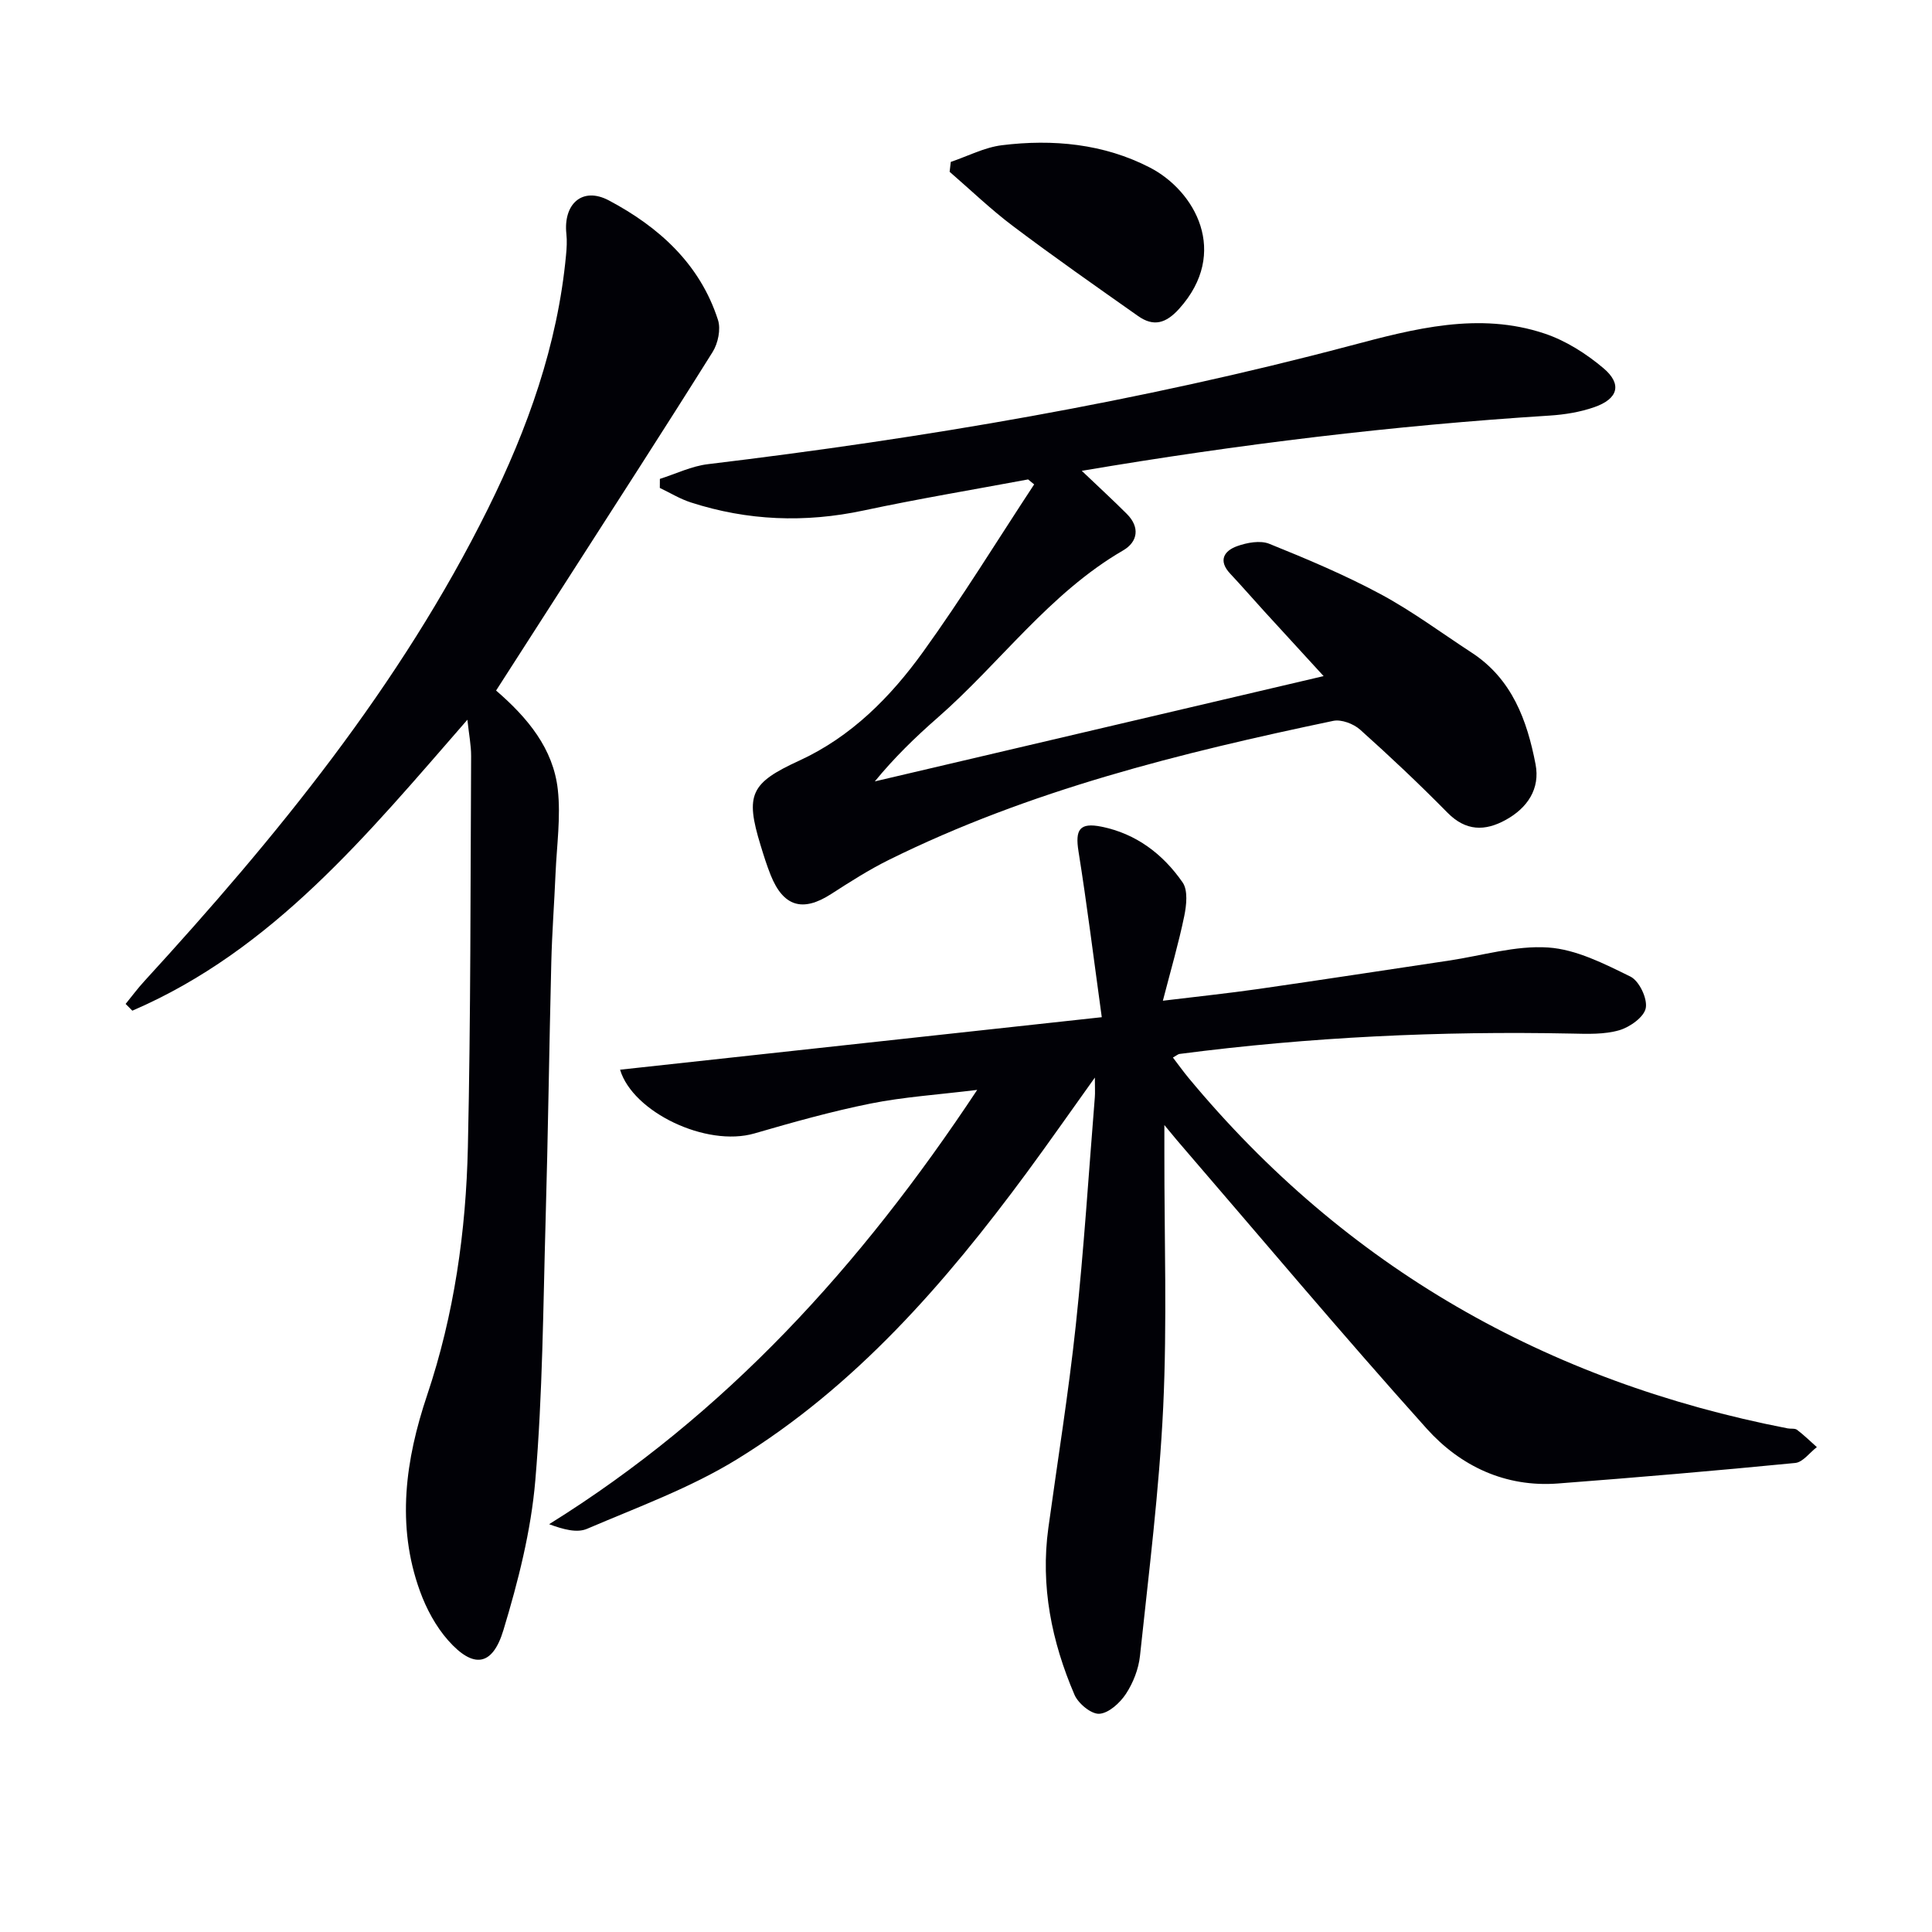
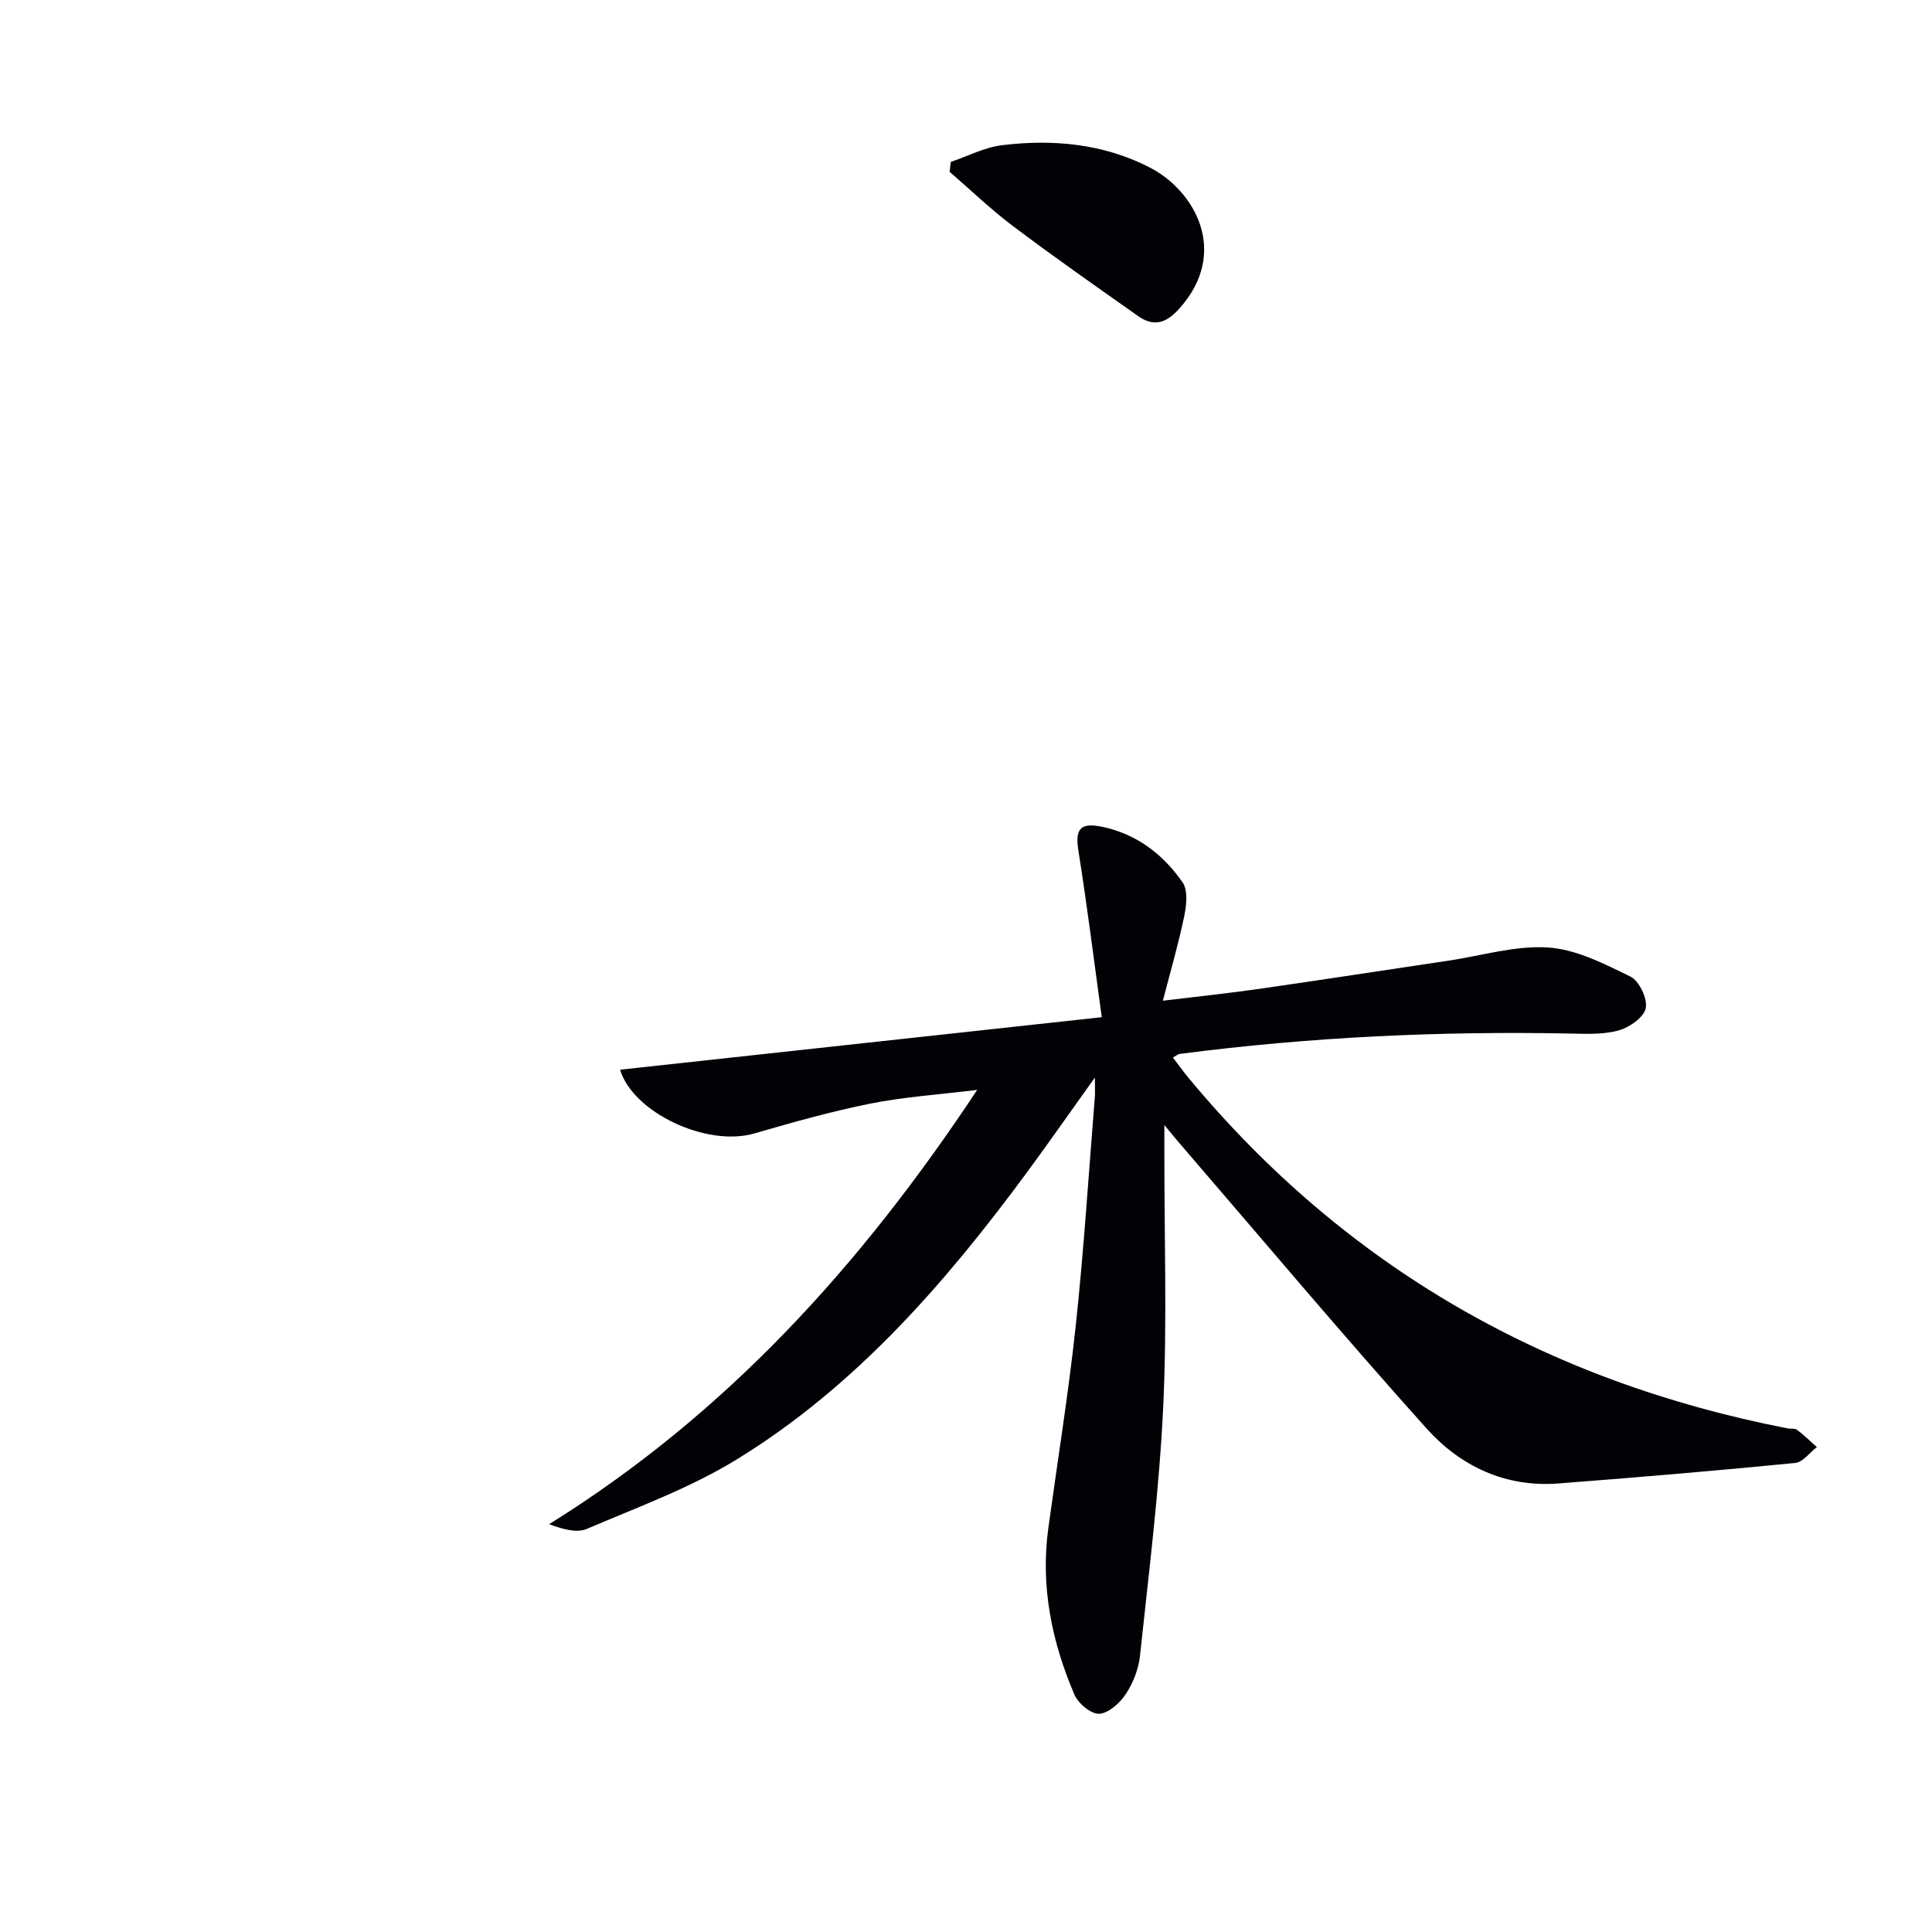
<svg xmlns="http://www.w3.org/2000/svg" enable-background="new 0 0 400 400" viewBox="0 0 400 400">
  <path d="m128.38 221.47c32.97-3.59 65.71-7.16 99.73-10.87-1.71-12.41-3.07-23.41-4.82-34.34-.72-4.51.23-6.01 4.74-5.11 7.21 1.45 12.76 5.69 16.82 11.55 1.13 1.64.8 4.71.34 6.95-1.16 5.63-2.78 11.16-4.43 17.54 7.08-.86 13.47-1.53 19.84-2.44 13.14-1.89 26.25-3.91 39.38-5.87 6.86-1.02 13.8-3.17 20.56-2.71 5.81.39 11.62 3.37 17.02 6.02 1.81.89 3.55 4.52 3.18 6.51-.34 1.86-3.29 3.96-5.49 4.6-3.1.9-6.57.76-9.88.69-27.16-.55-54.23.71-81.18 4.22-.28.04-.53.28-1.35.74 1.11 1.45 2.12 2.87 3.23 4.21 32.54 39.23 74.21 62.89 124.04 72.57.65.13 1.49-.05 1.95.3 1.44 1.09 2.74 2.37 4.1 3.58-1.49 1.14-2.89 3.12-4.47 3.28-16.36 1.6-32.74 3-49.13 4.25-10.91.83-20.22-3.61-27.19-11.37-17.56-19.56-34.47-39.71-51.63-59.62-.53-.62-1.04-1.26-2.67-3.22v5.89c-.02 17.5.58 35.02-.24 52.48-.82 17.22-2.99 34.38-4.81 51.54-.29 2.72-1.41 5.58-2.91 7.86-1.23 1.87-3.56 4-5.51 4.12-1.67.1-4.36-2.12-5.14-3.94-4.72-11-7.07-22.49-5.41-34.54 1.92-13.98 4.18-27.93 5.68-41.95 1.68-15.69 2.67-31.46 3.94-47.19.08-.95.01-1.9.01-4.1-5.15 7.19-9.56 13.52-14.13 19.72-16.9 22.91-35.5 44.28-60 59.33-9.65 5.93-20.54 9.89-31.02 14.38-2.09.89-4.88.13-7.84-.96 36.54-22.74 64.44-53.39 88.63-89.92-8.23 1.01-15.25 1.46-22.08 2.83-8.11 1.63-16.11 3.88-24.06 6.19-9.96 2.87-25.18-4.42-27.8-13.2z" fill="#010106" />
-   <path d="m102.71 142.97c6.56 5.66 11.84 12.03 12.78 20.51.63 5.69-.22 11.56-.47 17.34-.26 6.14-.73 12.28-.88 18.43-.44 17.81-.67 35.62-1.18 53.43-.51 17.95-.61 35.96-2.13 53.83-.89 10.46-3.55 20.91-6.61 31.01-2.27 7.5-6.23 7.98-11.43 2.11-2.56-2.89-4.53-6.57-5.85-10.22-4.94-13.63-2.97-27.27 1.48-40.52 5.62-16.73 8.06-33.96 8.45-51.42.6-26.97.52-53.95.67-80.92.01-2.25-.45-4.49-.77-7.54-20.7 23.75-40.27 47.71-69.37 60.24-.46-.47-.93-.94-1.39-1.4 1.29-1.58 2.5-3.22 3.88-4.72 27.39-29.91 52.96-61.16 71.12-97.77 8.24-16.62 14.43-33.9 16.18-52.53.14-1.47.23-2.97.07-4.43-.65-6.18 3.31-9.81 8.79-6.91 10.32 5.47 18.87 13.14 22.6 24.75.62 1.92.01 4.84-1.1 6.62-10.05 16.05-20.34 31.94-30.56 47.88-4.66 7.24-9.33 14.51-14.28 22.23z" fill="#010106" />
-   <path d="m274.04 139.98c-4.56-4.98-8.45-9.21-12.32-13.45-2.35-2.58-4.64-5.22-7.03-7.77-2.53-2.7-1.26-4.71 1.43-5.68 2.05-.74 4.8-1.25 6.68-.49 7.81 3.15 15.62 6.44 23.03 10.42 6.57 3.53 12.62 8.04 18.89 12.13 8.33 5.44 11.45 13.99 13.2 23.09.98 5.1-1.69 9.05-6.17 11.52-4.3 2.37-8.26 2.36-12.06-1.49-5.84-5.93-11.9-11.65-18.1-17.2-1.36-1.21-3.89-2.17-5.57-1.81-31.57 6.62-62.82 14.35-91.95 28.76-4.16 2.06-8.1 4.58-12.01 7.1-5.87 3.78-9.88 2.61-12.5-3.93-.8-2-1.45-4.07-2.08-6.14-3.24-10.55-2.09-12.93 8-17.56 10.76-4.94 18.89-13.16 25.63-22.51 8.11-11.24 15.37-23.09 23-34.68-.42-.34-.84-.69-1.25-1.03-11.35 2.12-22.76 4.02-34.05 6.43-12.14 2.59-24.03 2.13-35.79-1.67-2.23-.72-4.27-1.98-6.41-3 0-.62 0-1.25.01-1.87 3.32-1.05 6.56-2.65 9.96-3.05 44.86-5.4 89.3-12.94 133.03-24.54 13.12-3.48 26.58-7.06 40.18-2.5 4.4 1.47 8.64 4.17 12.2 7.18 3.9 3.3 3.03 6.34-1.91 8.06-2.92 1.02-6.12 1.54-9.22 1.74-32.29 2.04-64.36 5.93-96.89 11.44 3.44 3.28 6.45 6.04 9.33 8.92 2.77 2.77 2.27 5.8-.79 7.57-15.27 8.87-25.45 23.32-38.44 34.67-4.59 4.01-8.96 8.27-12.95 13.14 30.58-7.18 61.18-14.36 92.92-21.8z" fill="#010106" />
+   <path d="m102.71 142.97z" fill="#010106" />
  <path d="m196.85 33.52c3.52-1.19 6.96-3 10.56-3.45 10.58-1.31 21.11-.31 30.64 4.61 9.37 4.83 16.56 17.61 6.09 29.24-2.76 3.07-5.32 3.77-8.53 1.5-8.68-6.12-17.39-12.21-25.87-18.6-4.6-3.46-8.77-7.48-13.13-11.25.08-.68.16-1.36.24-2.05z" fill="#010106" />
</svg>